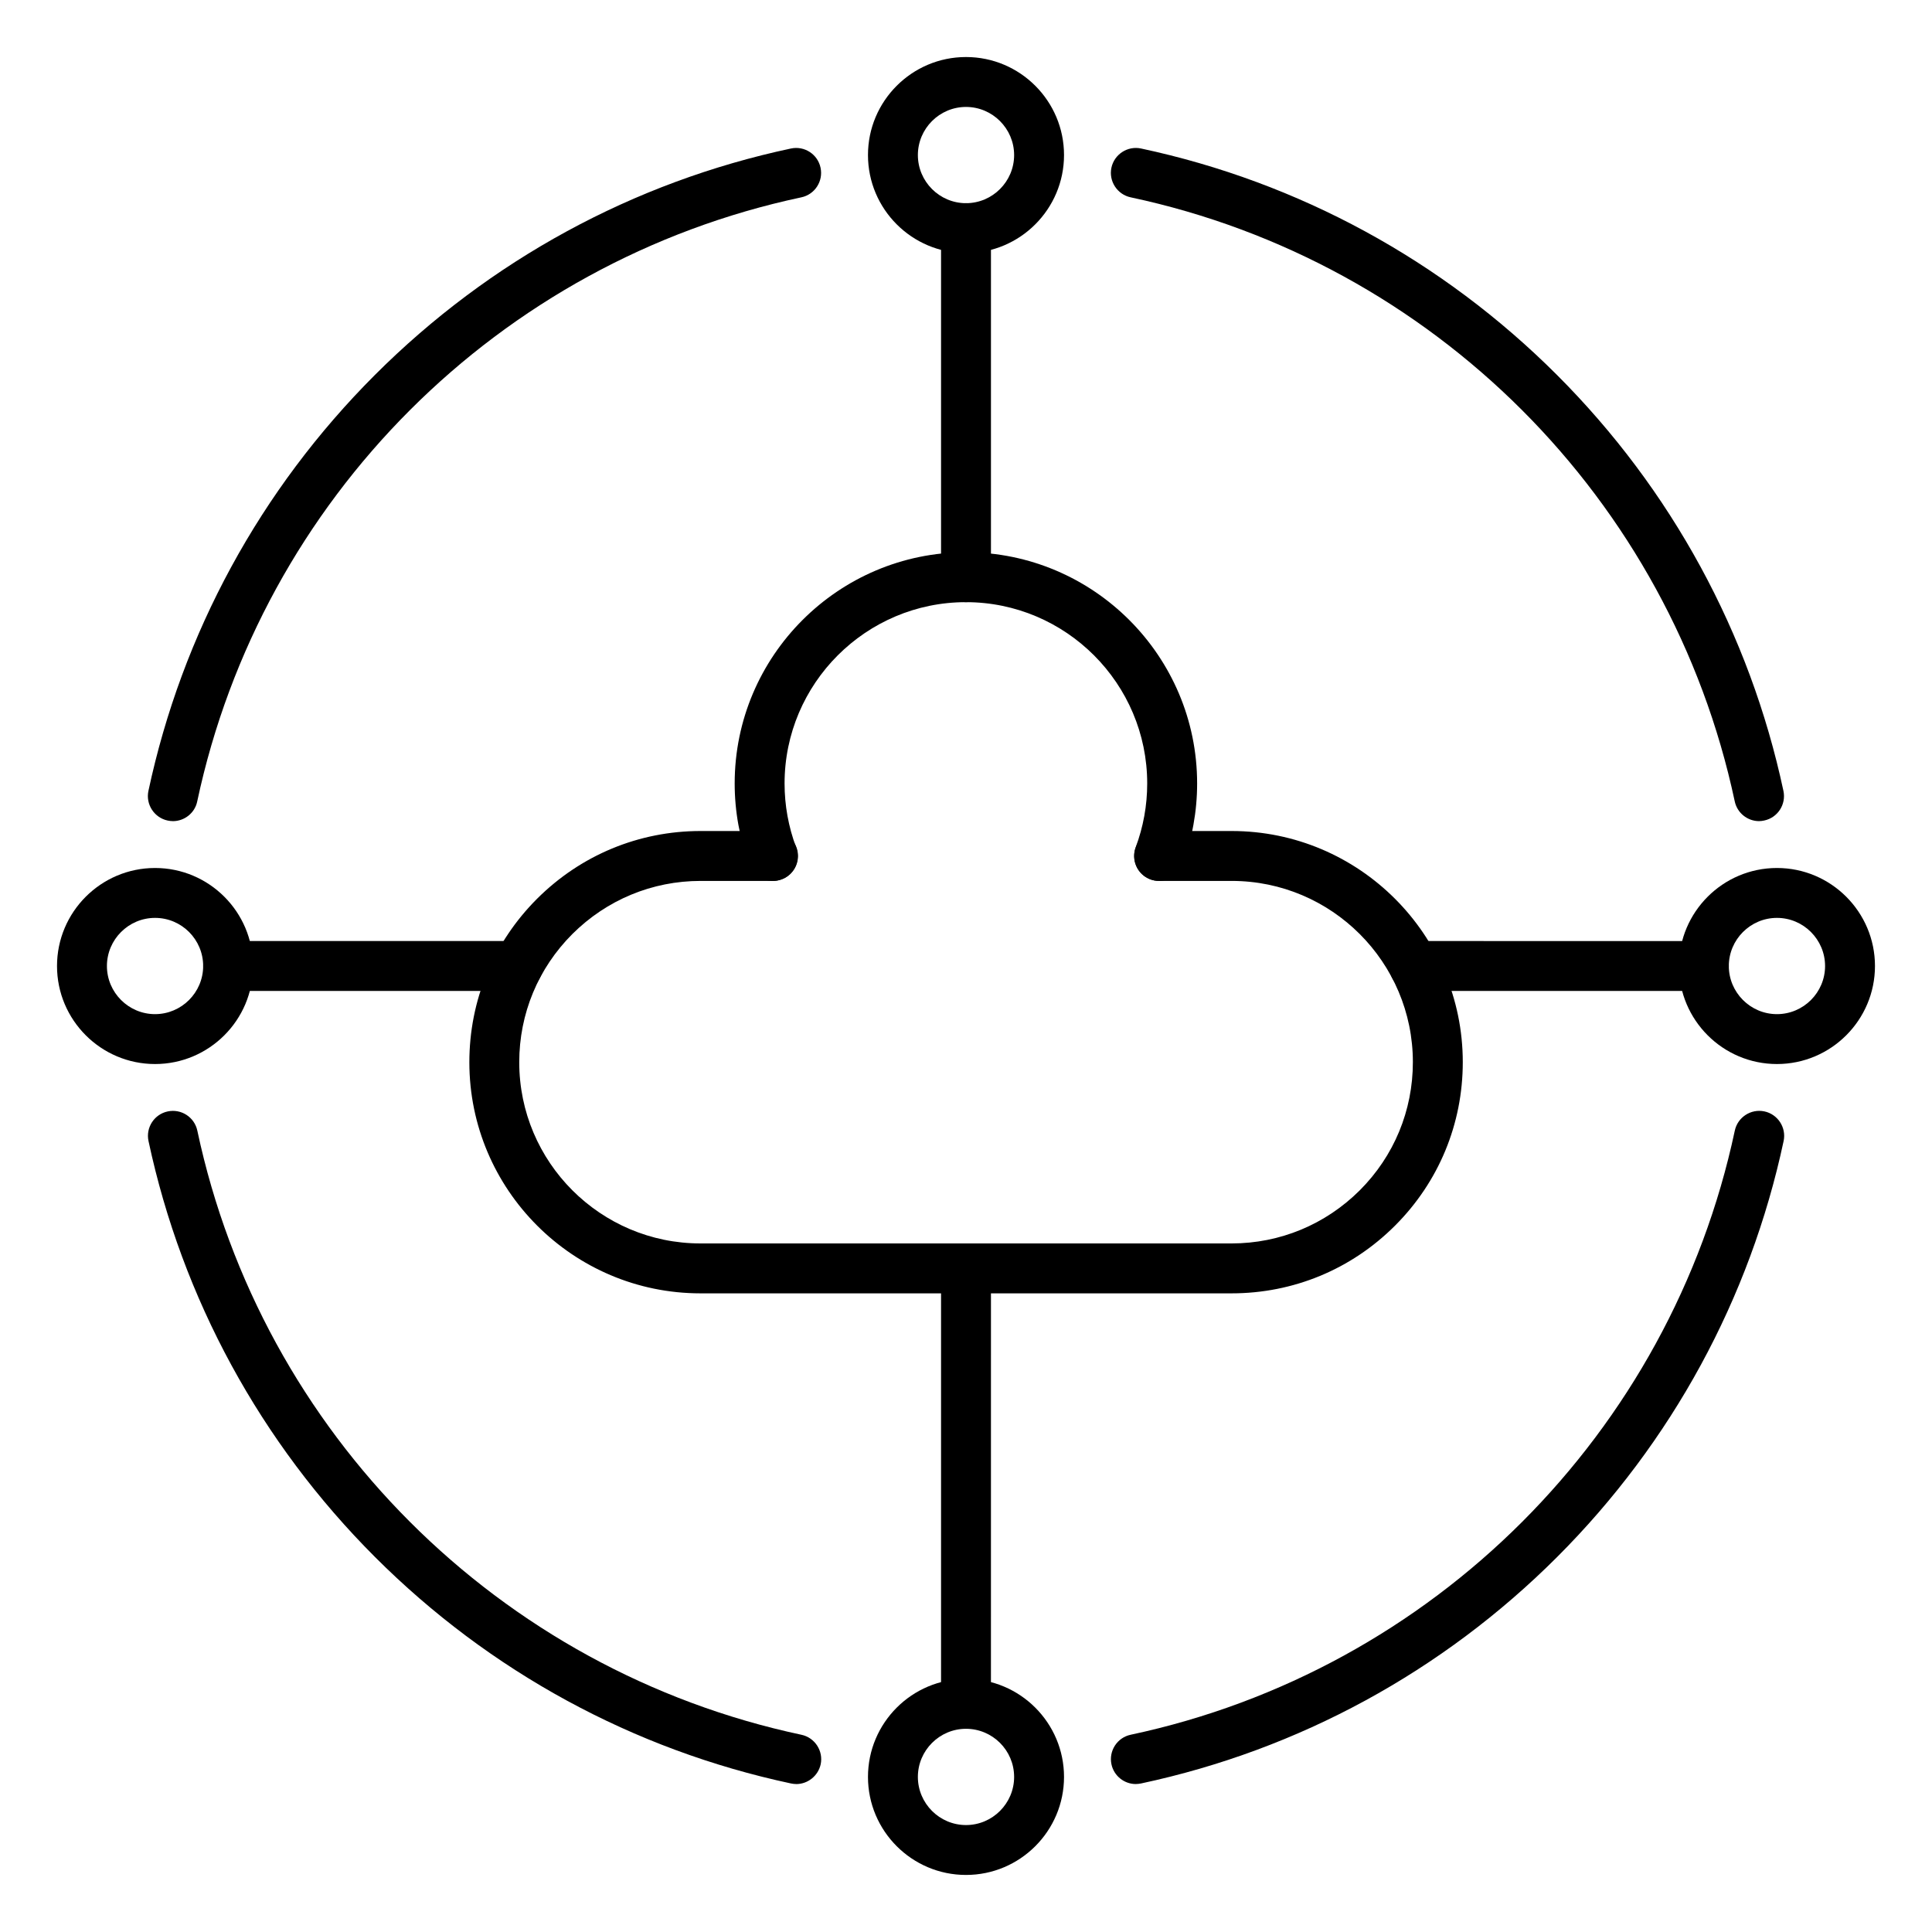
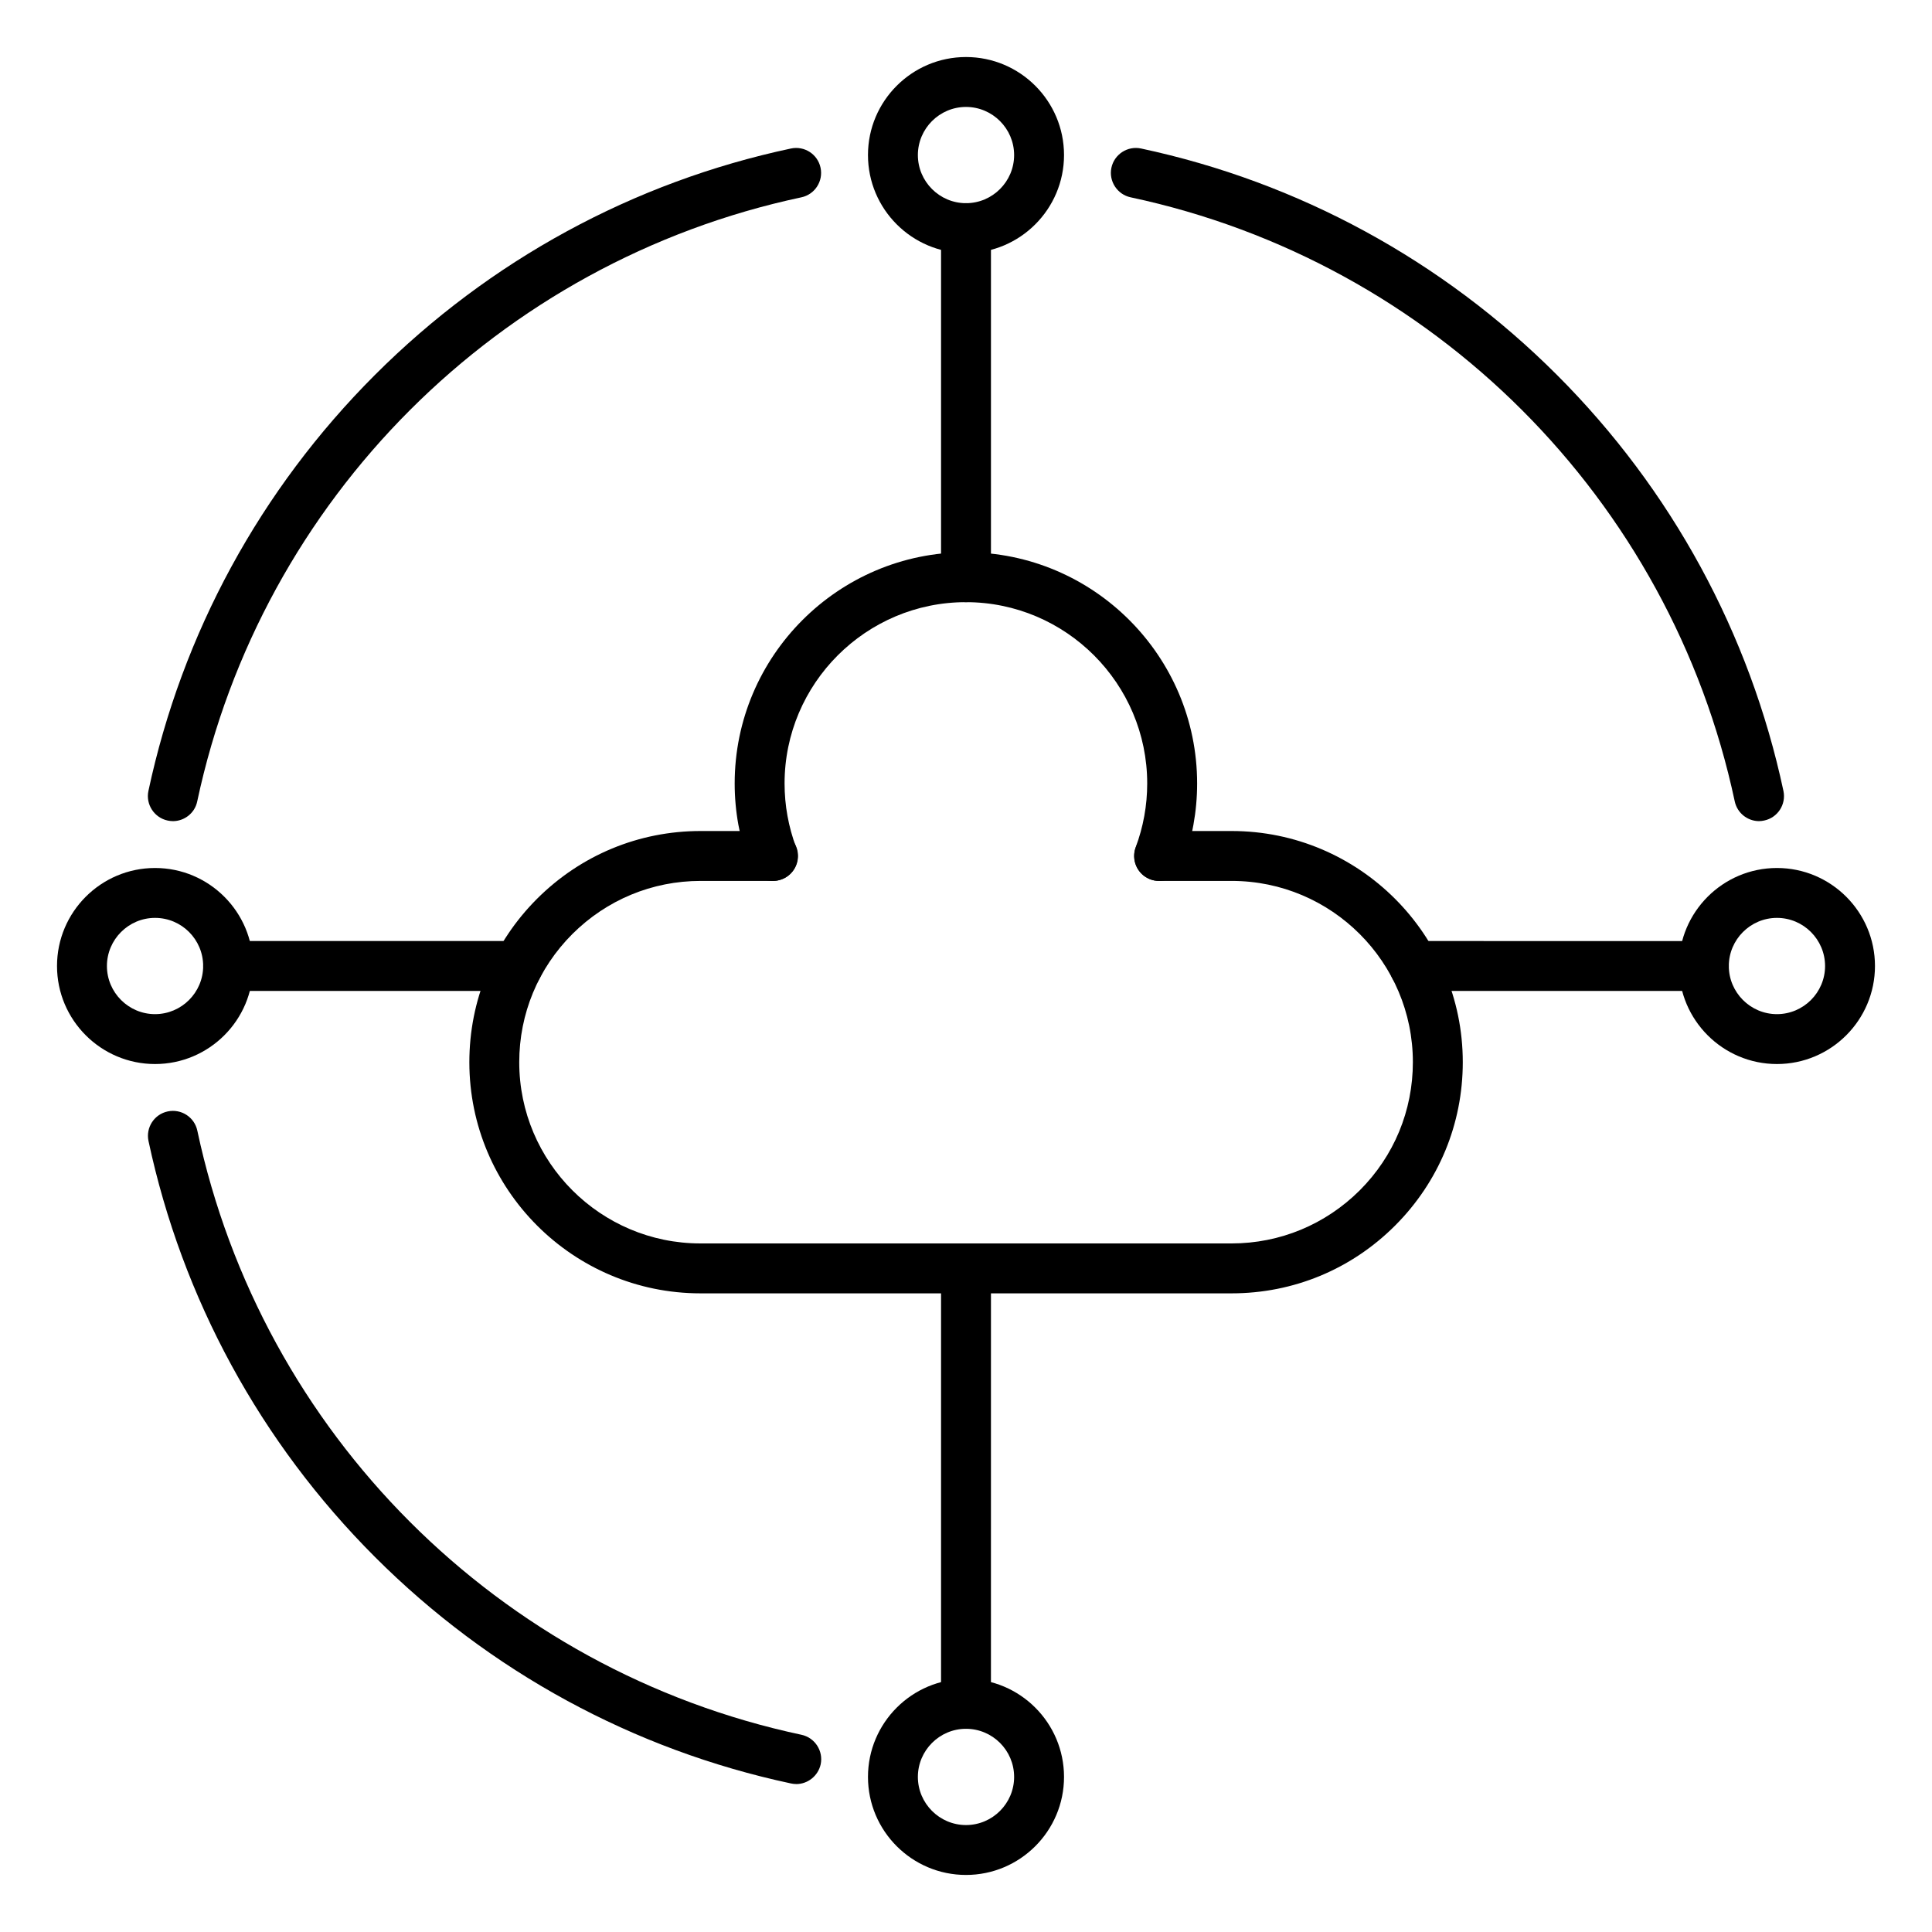
<svg xmlns="http://www.w3.org/2000/svg" fill="#000000" width="800px" height="800px" version="1.1" viewBox="144 144 512 512">
  <g>
    <path d="m470.38 486.75h-140.75c-33.789 0-61.246-27.492-61.246-61.246 0-16.375 6.359-31.738 17.949-43.328 11.586-11.555 26.953-17.949 43.328-17.949h19.207c3.652 0 6.613 2.961 6.613 6.613s-2.961 6.613-6.613 6.613h-19.207c-12.816 0-24.875 5.008-33.977 14.074-9.07 9.07-14.078 21.129-14.078 33.977 0 26.48 21.539 48.02 48.02 48.02h140.75c12.816 0 24.875-5.008 33.977-14.074 9.07-9.07 14.074-21.129 14.074-33.977 0-26.48-21.539-48.02-48.02-48.02h-19.207c-3.652 0-6.613-2.961-6.613-6.613s2.961-6.613 6.613-6.613h19.207c33.785 0 61.246 27.488 61.246 61.246 0 16.375-6.359 31.738-17.949 43.328-11.586 11.586-26.949 17.949-43.324 17.949z" />
    <path d="m451.17 377.45c-0.789 0-1.574-0.125-2.332-0.41-3.434-1.289-5.133-5.102-3.871-8.5 2.016-5.383 3.055-11.082 3.055-16.91 0-26.48-21.57-48.051-48.051-48.051s-48.051 21.57-48.051 48.051c0 5.824 1.039 11.492 3.055 16.91 1.289 3.434-0.441 7.242-3.871 8.5-3.434 1.289-7.242-0.441-8.5-3.871-2.582-6.894-3.906-14.137-3.906-21.539 0-33.785 27.488-61.277 61.277-61.277 33.785 0 61.277 27.488 61.277 61.277 0 7.398-1.324 14.672-3.906 21.539-0.98 2.644-3.5 4.281-6.176 4.281z" />
    <path d="m189.82 361.61c-0.473 0-0.914-0.062-1.387-0.156-3.559-0.754-5.856-4.281-5.102-7.84 8.91-41.754 29.66-79.887 60.016-110.24 30.387-30.387 68.52-51.141 110.27-60.02 3.559-0.754 7.086 1.512 7.84 5.102 0.754 3.559-1.512 7.086-5.102 7.84-80.168 17.066-143.02 79.918-160.09 160.09-0.629 3.086-3.398 5.227-6.453 5.227z" />
-     <path d="m445 616.79c-3.055 0-5.793-2.141-6.453-5.227-0.754-3.559 1.512-7.086 5.102-7.84 80.168-17.066 143.02-79.918 160.09-160.09 0.754-3.559 4.281-5.856 7.84-5.102 3.559 0.754 5.856 4.281 5.102 7.84-8.91 41.754-29.66 79.887-60.016 110.24-30.359 30.359-68.492 51.109-110.25 60.02-0.504 0.094-0.973 0.156-1.414 0.156z" />
    <path d="m355 616.79c-0.473 0-0.914-0.062-1.387-0.156-41.754-8.91-79.887-29.66-110.24-60.016-30.355-30.355-51.105-68.488-60.02-110.24-0.754-3.559 1.512-7.086 5.102-7.84 3.559-0.754 7.086 1.512 7.84 5.102 17.066 80.168 79.918 143.02 160.09 160.09 3.559 0.754 5.856 4.281 5.102 7.84-0.691 3.086-3.434 5.227-6.484 5.227z" />
    <path d="m610.18 361.61c-3.055 0-5.793-2.141-6.453-5.227-17.066-80.168-79.918-143.02-160.09-160.09-3.559-0.754-5.856-4.281-5.102-7.84 0.754-3.559 4.281-5.856 7.84-5.102 41.754 8.91 79.887 29.66 110.24 60.016 30.355 30.355 51.105 68.488 60.016 110.24 0.754 3.559-1.512 7.086-5.102 7.84-0.438 0.098-0.91 0.16-1.352 0.16z" />
    <path d="m400 211.07c-14.328 0-25.977-11.652-25.977-25.977-0.004-14.328 11.648-25.98 25.977-25.98s25.977 11.652 25.977 25.977c0 14.328-11.652 25.98-25.977 25.98zm0-38.73c-7.023 0-12.754 5.731-12.754 12.754 0 7.019 5.731 12.75 12.754 12.75s12.754-5.731 12.754-12.754c-0.004-7.019-5.734-12.75-12.754-12.75z" />
    <path d="m400 640.88c-14.328 0-25.977-11.652-25.977-25.977 0-14.328 11.652-25.977 25.977-25.977 14.328 0 25.977 11.652 25.977 25.977s-11.652 25.977-25.977 25.977zm0-38.73c-7.023 0-12.754 5.731-12.754 12.754s5.731 12.754 12.754 12.754 12.754-5.731 12.754-12.754c-0.004-7.055-5.734-12.754-12.754-12.754z" />
    <path d="m185.09 425.98c-14.328 0-25.98-11.652-25.98-25.977 0-14.328 11.652-25.977 25.977-25.977 14.328 0 25.977 11.652 25.977 25.977 0.004 14.324-11.648 25.977-25.973 25.977zm0-38.73c-7.023 0-12.754 5.731-12.754 12.754s5.731 12.754 12.754 12.754c7.019-0.004 12.75-5.734 12.75-12.754 0-7.023-5.699-12.754-12.75-12.754z" />
    <path d="m614.91 425.98c-14.328 0-25.977-11.652-25.977-25.977 0-14.328 11.652-25.977 25.977-25.977 14.328 0 25.977 11.652 25.977 25.977s-11.652 25.977-25.977 25.977zm0-38.73c-7.023 0-12.754 5.731-12.754 12.754s5.731 12.754 12.754 12.754 12.754-5.731 12.754-12.754c-0.004-7.023-5.734-12.754-12.754-12.754z" />
    <path d="m595.54 406.61h-76.801c-3.652 0-6.613-2.961-6.613-6.613s2.961-6.613 6.613-6.613l76.801 0.004c3.652 0 6.613 2.961 6.613 6.613s-2.961 6.609-6.613 6.609z" />
    <path d="m281.26 406.61h-76.801c-3.652 0-6.613-2.961-6.613-6.613s2.961-6.613 6.613-6.613h76.801c3.652 0 6.613 2.961 6.613 6.613 0 3.656-2.961 6.613-6.613 6.613z" />
    <path d="m400 602.15c-3.652 0-6.613-2.961-6.613-6.613v-115.4c0-3.652 2.961-6.613 6.613-6.613s6.613 2.961 6.613 6.613l-0.004 115.4c0 3.652-2.957 6.613-6.609 6.613z" />
    <path d="m400 303.58c-3.652 0-6.613-2.961-6.613-6.613v-92.512c0-3.652 2.961-6.613 6.613-6.613s6.613 2.961 6.613 6.613v92.48c-0.004 3.684-2.961 6.644-6.613 6.644z" />
  </g>
</svg>